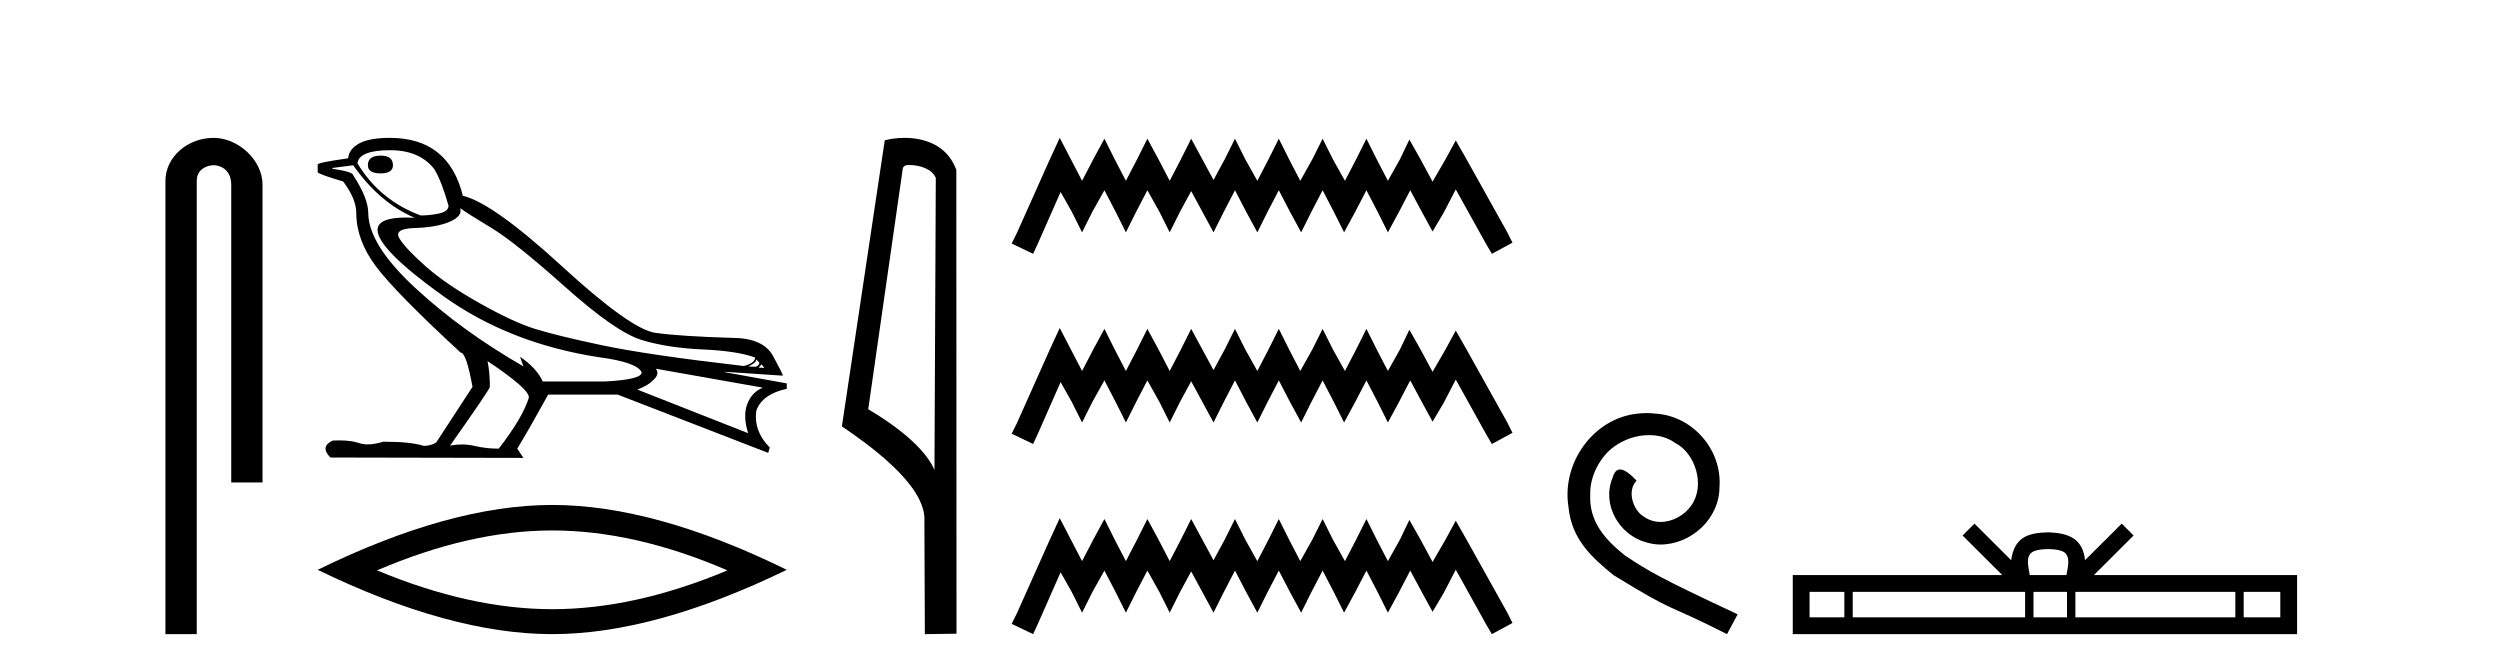
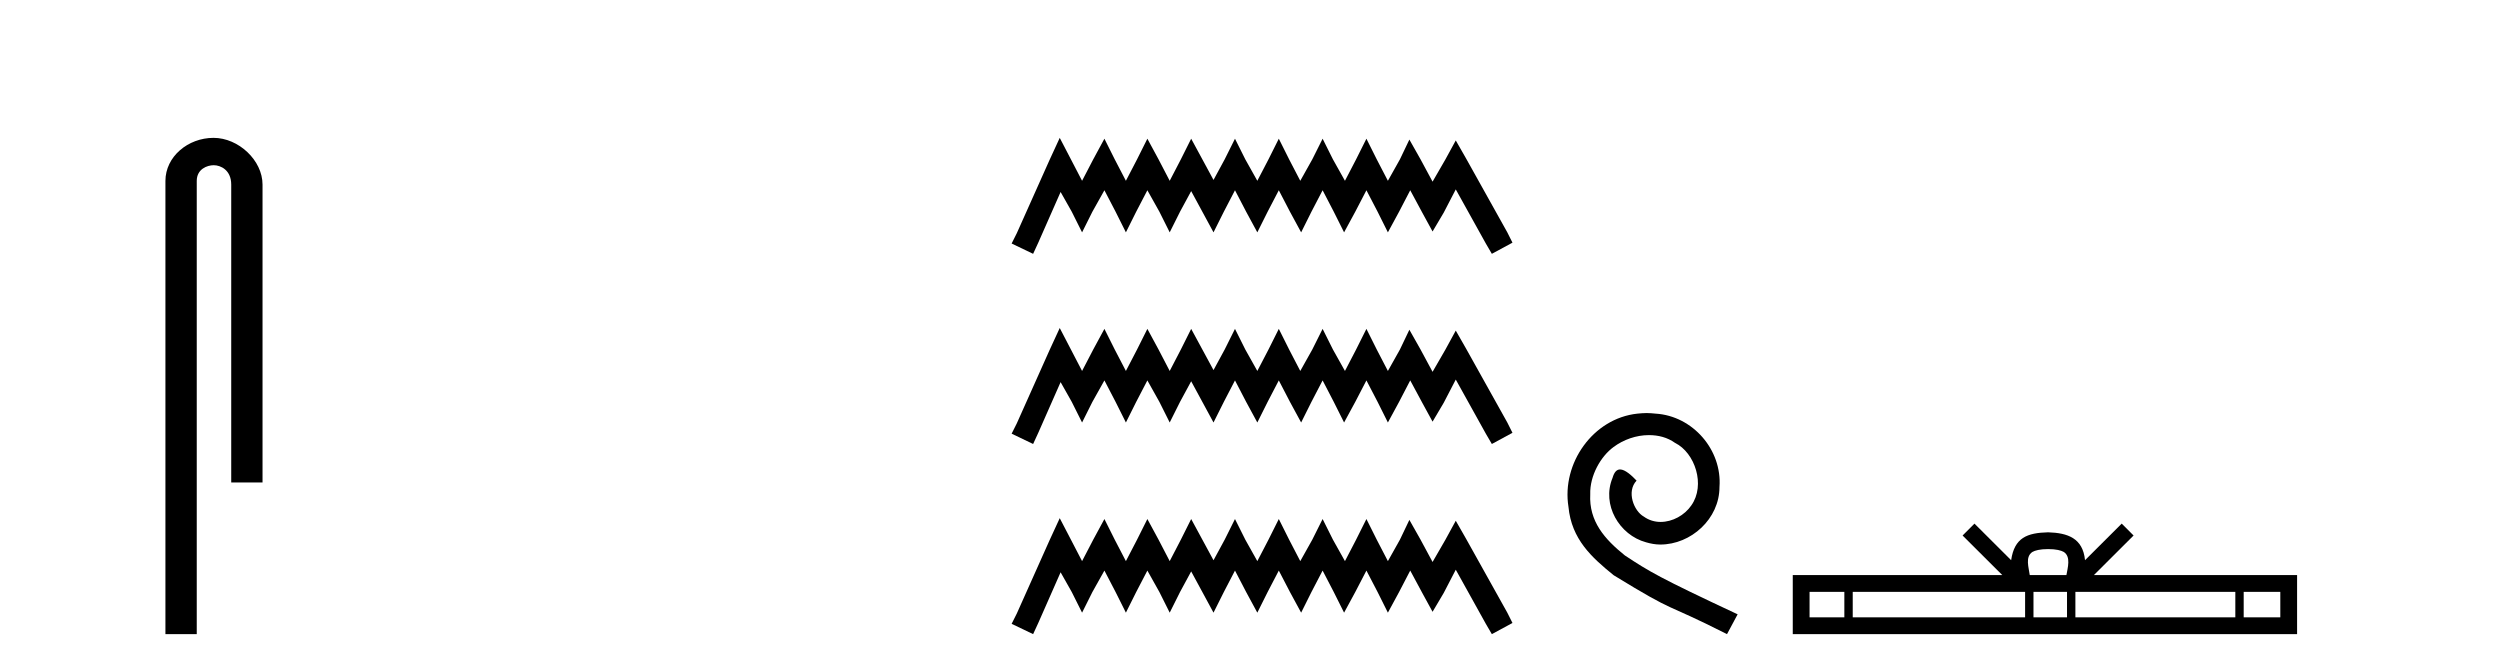
<svg xmlns="http://www.w3.org/2000/svg" width="153.0" height="41.0">
  <path d="M 13.069 8.437 C 11.5 8.437 10.124 9.591 10.124 11.072 L 10.124 38.809 L 12.041 38.809 L 12.041 11.072 C 12.041 10.346 12.68 10.111 13.081 10.111 C 13.502 10.111 14.151 10.406 14.151 11.296 L 14.151 29.526 L 16.067 29.526 L 16.067 11.296 C 16.067 9.813 14.598 8.437 13.069 8.437 Z" style="fill:#000000;stroke:none" />
-   <path d="M 23.293 9.524 Q 22.514 9.524 22.514 10.114 Q 22.514 10.611 23.293 10.611 Q 24.049 10.611 24.049 10.114 Q 24.049 9.524 23.293 9.524 ZM 23.884 9.193 Q 25.68 9.193 26.578 10.351 Q 27.026 11.083 27.452 12.595 Q 27.428 12.95 26.861 13.068 Q 26.294 13.186 25.751 13.186 Q 23.246 12.264 21.876 9.996 Q 21.97 9.193 23.884 9.193 ZM 28.161 12.737 Q 28.61 13.068 30.063 13.942 Q 31.516 14.816 34.599 17.569 Q 37.682 20.321 39.265 20.806 Q 40.849 21.29 42.987 21.385 Q 45.125 21.479 46.212 21.881 Q 46.212 22.212 45.527 22.401 Q 39.596 21.715 36.82 21.125 Q 34.044 20.534 32.721 20.121 Q 31.398 19.707 29.342 18.549 Q 27.286 17.392 26.058 16.305 Q 24.829 15.218 24.451 14.604 Q 24.073 13.989 25.384 13.954 Q 26.696 13.918 27.511 13.576 Q 28.326 13.233 28.161 12.737 ZM 46.283 21.999 L 46.472 22.188 Q 46.472 22.377 46.236 22.448 L 45.787 22.424 Q 46.283 22.212 46.283 21.999 ZM 46.59 22.282 L 46.779 22.519 L 46.425 22.495 Q 46.566 22.377 46.59 22.282 ZM 21.616 10.114 Q 23.222 12.406 25.373 13.328 Q 25.099 13.313 24.858 13.313 Q 23.125 13.313 23.104 14.06 Q 23.104 15.242 27.133 18.124 Q 31.161 21.007 36.619 21.857 Q 38.982 22.164 39.265 22.779 Q 39.313 23.228 37.021 23.346 L 33.217 23.346 Q 32.839 22.519 31.823 21.834 L 31.823 21.834 L 32.035 22.424 Q 28.255 20.251 25.408 17.616 Q 22.561 14.982 22.537 13.044 Q 22.537 12.123 21.616 10.729 Q 21.616 10.516 20.34 10.327 L 20.34 10.28 L 21.616 10.114 ZM 40.14 22.566 L 46.684 23.724 Q 45.999 24.007 45.728 24.74 Q 45.456 25.472 45.787 26.512 L 39.006 23.842 Q 39.1 23.818 39.454 23.641 Q 39.809 23.464 40.081 23.157 Q 40.352 22.85 40.14 22.566 ZM 29.862 22.117 Q 32.414 23.818 32.366 24.338 Q 31.988 25.567 30.523 27.457 Q 29.744 27.457 29.047 27.291 Q 28.671 27.202 28.265 27.202 Q 27.917 27.202 27.546 27.268 Q 29.98 23.818 29.98 23.676 Q 29.98 22.755 29.838 22.117 ZM 23.86 8.437 Q 22.608 8.437 21.982 8.779 Q 21.356 9.122 21.309 9.689 Q 19.442 9.949 19.442 10.067 L 19.442 10.54 Q 19.489 10.658 21.001 11.107 Q 21.805 12.17 21.805 13.044 Q 21.805 14.698 23.01 16.305 Q 24.215 17.911 28.184 21.574 Q 28.539 21.574 28.917 23.676 L 26.696 27.079 Q 26.412 27.268 25.94 27.291 Q 25.16 27.032 23.459 27.032 Q 22.919 27.198 22.501 27.198 Q 22.205 27.198 21.97 27.114 Q 21.511 26.952 20.742 26.952 Q 20.562 26.952 20.364 26.961 Q 19.56 27.339 20.222 28 L 32.035 28.024 L 31.657 27.457 Q 32.39 26.252 33.548 24.149 L 37.801 24.149 L 47.015 27.717 L 47.11 27.386 Q 46.117 26.394 46.283 25.141 Q 46.637 24.125 48.149 23.795 L 48.149 23.464 L 44.369 22.779 L 44.369 22.755 L 47.913 22.991 Q 47.913 22.897 47.311 21.786 Q 46.708 20.676 44.771 20.676 Q 41.605 20.581 40.104 20.369 Q 38.604 20.156 34.375 16.281 Q 30.145 12.406 28.326 11.981 Q 27.452 8.437 23.86 8.437 Z" style="fill:#000000;stroke:none" />
-   <path d="M 33.796 32.464 Q 38.852 32.464 44.519 34.907 Q 38.852 37.282 33.796 37.282 Q 28.774 37.282 23.073 34.907 Q 28.774 32.464 33.796 32.464 ZM 33.796 30.903 Q 27.552 30.903 19.442 34.873 Q 27.552 38.809 33.796 38.809 Q 40.039 38.809 48.149 34.873 Q 40.073 30.903 33.796 30.903 Z" style="fill:#000000;stroke:none" />
-   <path d="M 55.659 10.1 C 56.284 10.1 57.048 10.34 57.271 10.89 L 57.189 28.751 L 57.189 28.751 C 56.872 28.034 55.931 26.699 53.136 25.046 L 55.258 10.263 C 55.358 10.157 55.355 10.1 55.659 10.1 ZM 57.189 28.751 L 57.189 28.751 C 57.189 28.751 57.189 28.751 57.189 28.751 L 57.189 28.751 L 57.189 28.751 ZM 55.362 8.437 C 54.884 8.437 54.453 8.505 54.147 8.588 L 51.524 26.094 C 52.912 27.044 56.725 29.648 56.573 31.91 L 56.601 38.809 L 58.538 38.783 L 58.527 10.393 C 57.951 8.837 56.52 8.437 55.362 8.437 Z" style="fill:#000000;stroke:none" />
  <path d="M 64.856 8.437 L 64.226 9.804 L 62.228 14.272 L 61.912 14.903 L 63.227 15.534 L 63.542 14.851 L 64.909 11.749 L 65.592 12.958 L 66.223 14.22 L 66.854 12.958 L 67.59 11.644 L 68.274 12.958 L 68.905 14.22 L 69.535 12.958 L 70.219 11.644 L 70.955 12.958 L 71.586 14.22 L 72.217 12.958 L 72.9 11.696 L 73.584 12.958 L 74.267 14.22 L 74.898 12.958 L 75.581 11.644 L 76.265 12.958 L 76.948 14.22 L 77.579 12.958 L 78.263 11.644 L 78.946 12.958 L 79.63 14.22 L 80.26 12.958 L 80.944 11.644 L 81.627 12.958 L 82.258 14.22 L 82.942 12.958 L 83.625 11.644 L 84.309 12.958 L 84.939 14.22 L 85.623 12.958 L 86.306 11.644 L 87.042 13.011 L 87.673 14.167 L 88.357 13.011 L 89.093 11.591 L 90.933 14.903 L 91.301 15.534 L 92.563 14.851 L 92.247 14.22 L 89.724 9.699 L 89.093 8.595 L 88.462 9.751 L 87.673 11.118 L 86.937 9.751 L 86.254 8.542 L 85.676 9.751 L 84.939 11.065 L 84.256 9.751 L 83.625 8.489 L 82.994 9.751 L 82.311 11.065 L 81.575 9.751 L 80.944 8.489 L 80.313 9.751 L 79.577 11.065 L 78.894 9.751 L 78.263 8.489 L 77.632 9.751 L 76.948 11.065 L 76.212 9.751 L 75.581 8.489 L 74.951 9.751 L 74.267 11.013 L 73.584 9.751 L 72.9 8.489 L 72.269 9.751 L 71.586 11.065 L 70.902 9.751 L 70.219 8.489 L 69.588 9.751 L 68.905 11.065 L 68.221 9.751 L 67.59 8.489 L 66.907 9.751 L 66.223 11.065 L 65.54 9.751 L 64.856 8.437 ZM 64.856 20.074 L 64.226 21.441 L 62.228 25.91 L 61.912 26.541 L 63.227 27.172 L 63.542 26.488 L 64.909 23.386 L 65.592 24.596 L 66.223 25.857 L 66.854 24.596 L 67.59 23.281 L 68.274 24.596 L 68.905 25.857 L 69.535 24.596 L 70.219 23.281 L 70.955 24.596 L 71.586 25.857 L 72.217 24.596 L 72.9 23.334 L 73.584 24.596 L 74.267 25.857 L 74.898 24.596 L 75.581 23.281 L 76.265 24.596 L 76.948 25.857 L 77.579 24.596 L 78.263 23.281 L 78.946 24.596 L 79.63 25.857 L 80.26 24.596 L 80.944 23.281 L 81.627 24.596 L 82.258 25.857 L 82.942 24.596 L 83.625 23.281 L 84.309 24.596 L 84.939 25.857 L 85.623 24.596 L 86.306 23.281 L 87.042 24.648 L 87.673 25.805 L 88.357 24.648 L 89.093 23.229 L 90.933 26.541 L 91.301 27.172 L 92.563 26.488 L 92.247 25.857 L 89.724 21.336 L 89.093 20.232 L 88.462 21.389 L 87.673 22.756 L 86.937 21.389 L 86.254 20.18 L 85.676 21.389 L 84.939 22.703 L 84.256 21.389 L 83.625 20.127 L 82.994 21.389 L 82.311 22.703 L 81.575 21.389 L 80.944 20.127 L 80.313 21.389 L 79.577 22.703 L 78.894 21.389 L 78.263 20.127 L 77.632 21.389 L 76.948 22.703 L 76.212 21.389 L 75.581 20.127 L 74.951 21.389 L 74.267 22.65 L 73.584 21.389 L 72.9 20.127 L 72.269 21.389 L 71.586 22.703 L 70.902 21.389 L 70.219 20.127 L 69.588 21.389 L 68.905 22.703 L 68.221 21.389 L 67.59 20.127 L 66.907 21.389 L 66.223 22.703 L 65.54 21.389 L 64.856 20.074 ZM 64.856 31.712 L 64.226 33.079 L 62.228 37.548 L 61.912 38.178 L 63.227 38.809 L 63.542 38.126 L 64.909 35.024 L 65.592 36.233 L 66.223 37.495 L 66.854 36.233 L 67.59 34.919 L 68.274 36.233 L 68.905 37.495 L 69.535 36.233 L 70.219 34.919 L 70.955 36.233 L 71.586 37.495 L 72.217 36.233 L 72.9 34.971 L 73.584 36.233 L 74.267 37.495 L 74.898 36.233 L 75.581 34.919 L 76.265 36.233 L 76.948 37.495 L 77.579 36.233 L 78.263 34.919 L 78.946 36.233 L 79.63 37.495 L 80.26 36.233 L 80.944 34.919 L 81.627 36.233 L 82.258 37.495 L 82.942 36.233 L 83.625 34.919 L 84.309 36.233 L 84.939 37.495 L 85.623 36.233 L 86.306 34.919 L 87.042 36.286 L 87.673 37.442 L 88.357 36.286 L 89.093 34.866 L 90.933 38.178 L 91.301 38.809 L 92.563 38.126 L 92.247 37.495 L 89.724 32.974 L 89.093 31.87 L 88.462 33.026 L 87.673 34.393 L 86.937 33.026 L 86.254 31.817 L 85.676 33.026 L 84.939 34.341 L 84.256 33.026 L 83.625 31.764 L 82.994 33.026 L 82.311 34.341 L 81.575 33.026 L 80.944 31.764 L 80.313 33.026 L 79.577 34.341 L 78.894 33.026 L 78.263 31.764 L 77.632 33.026 L 76.948 34.341 L 76.212 33.026 L 75.581 31.764 L 74.951 33.026 L 74.267 34.288 L 73.584 33.026 L 72.9 31.764 L 72.269 33.026 L 71.586 34.341 L 70.902 33.026 L 70.219 31.764 L 69.588 33.026 L 68.905 34.341 L 68.221 33.026 L 67.59 31.764 L 66.907 33.026 L 66.223 34.341 L 65.54 33.026 L 64.856 31.712 Z" style="fill:#000000;stroke:none" />
  <path d="M 100.773 25.279 C 100.586 25.279 100.398 25.297 100.21 25.314 C 97.493 25.604 95.563 28.354 95.99 31.019 C 96.178 33.001 97.408 34.111 98.758 35.205 C 102.772 37.665 101.645 36.759 105.693 38.809 L 106.343 37.596 C 101.525 35.341 100.944 34.983 99.441 33.992 C 98.211 33.001 97.237 31.908 97.323 30.251 C 97.288 29.106 97.972 27.927 98.741 27.364 C 99.356 26.902 100.141 26.629 100.91 26.629 C 101.491 26.629 102.038 26.766 102.516 27.107 C 103.729 27.705 104.395 29.687 103.507 30.934 C 103.097 31.532 102.362 31.942 101.628 31.942 C 101.269 31.942 100.91 31.839 100.603 31.617 C 99.988 31.276 99.526 30.08 100.158 29.414 C 99.868 29.106 99.458 28.73 99.151 28.73 C 98.946 28.73 98.792 28.884 98.689 29.243 C 98.006 30.883 99.099 32.745 100.739 33.189 C 101.03 33.274 101.32 33.326 101.611 33.326 C 103.49 33.326 105.232 31.754 105.232 29.807 C 105.403 27.534 103.592 25.45 101.32 25.314 C 101.149 25.297 100.961 25.279 100.773 25.279 Z" style="fill:#000000;stroke:none" />
  <path d="M 125.343 33.604 C 125.843 33.604 126.145 33.689 126.301 33.778 C 126.755 34.068 126.538 34.761 126.465 35.195 L 124.221 35.195 C 124.167 34.752 123.922 34.076 124.386 33.778 C 124.542 33.689 124.843 33.604 125.343 33.604 ZM 112.874 36.222 L 112.874 37.782 L 110.745 37.782 L 110.745 36.222 ZM 123.936 36.222 L 123.936 37.782 L 113.387 37.782 L 113.387 36.222 ZM 126.501 36.222 L 126.501 37.782 L 124.449 37.782 L 124.449 36.222 ZM 136.802 36.222 L 136.802 37.782 L 127.014 37.782 L 127.014 36.222 ZM 139.555 36.222 L 139.555 37.782 L 137.314 37.782 L 137.314 36.222 ZM 120.837 32.045 L 120.111 32.773 L 122.54 35.195 L 109.717 35.195 L 109.717 38.809 L 140.582 38.809 L 140.582 35.195 L 128.147 35.195 L 130.575 32.773 L 129.849 32.045 L 127.604 34.284 C 127.469 32.927 126.539 32.615 125.343 32.577 C 124.065 32.611 123.281 32.9 123.082 34.284 L 120.837 32.045 Z" style="fill:#000000;stroke:none" />
</svg>